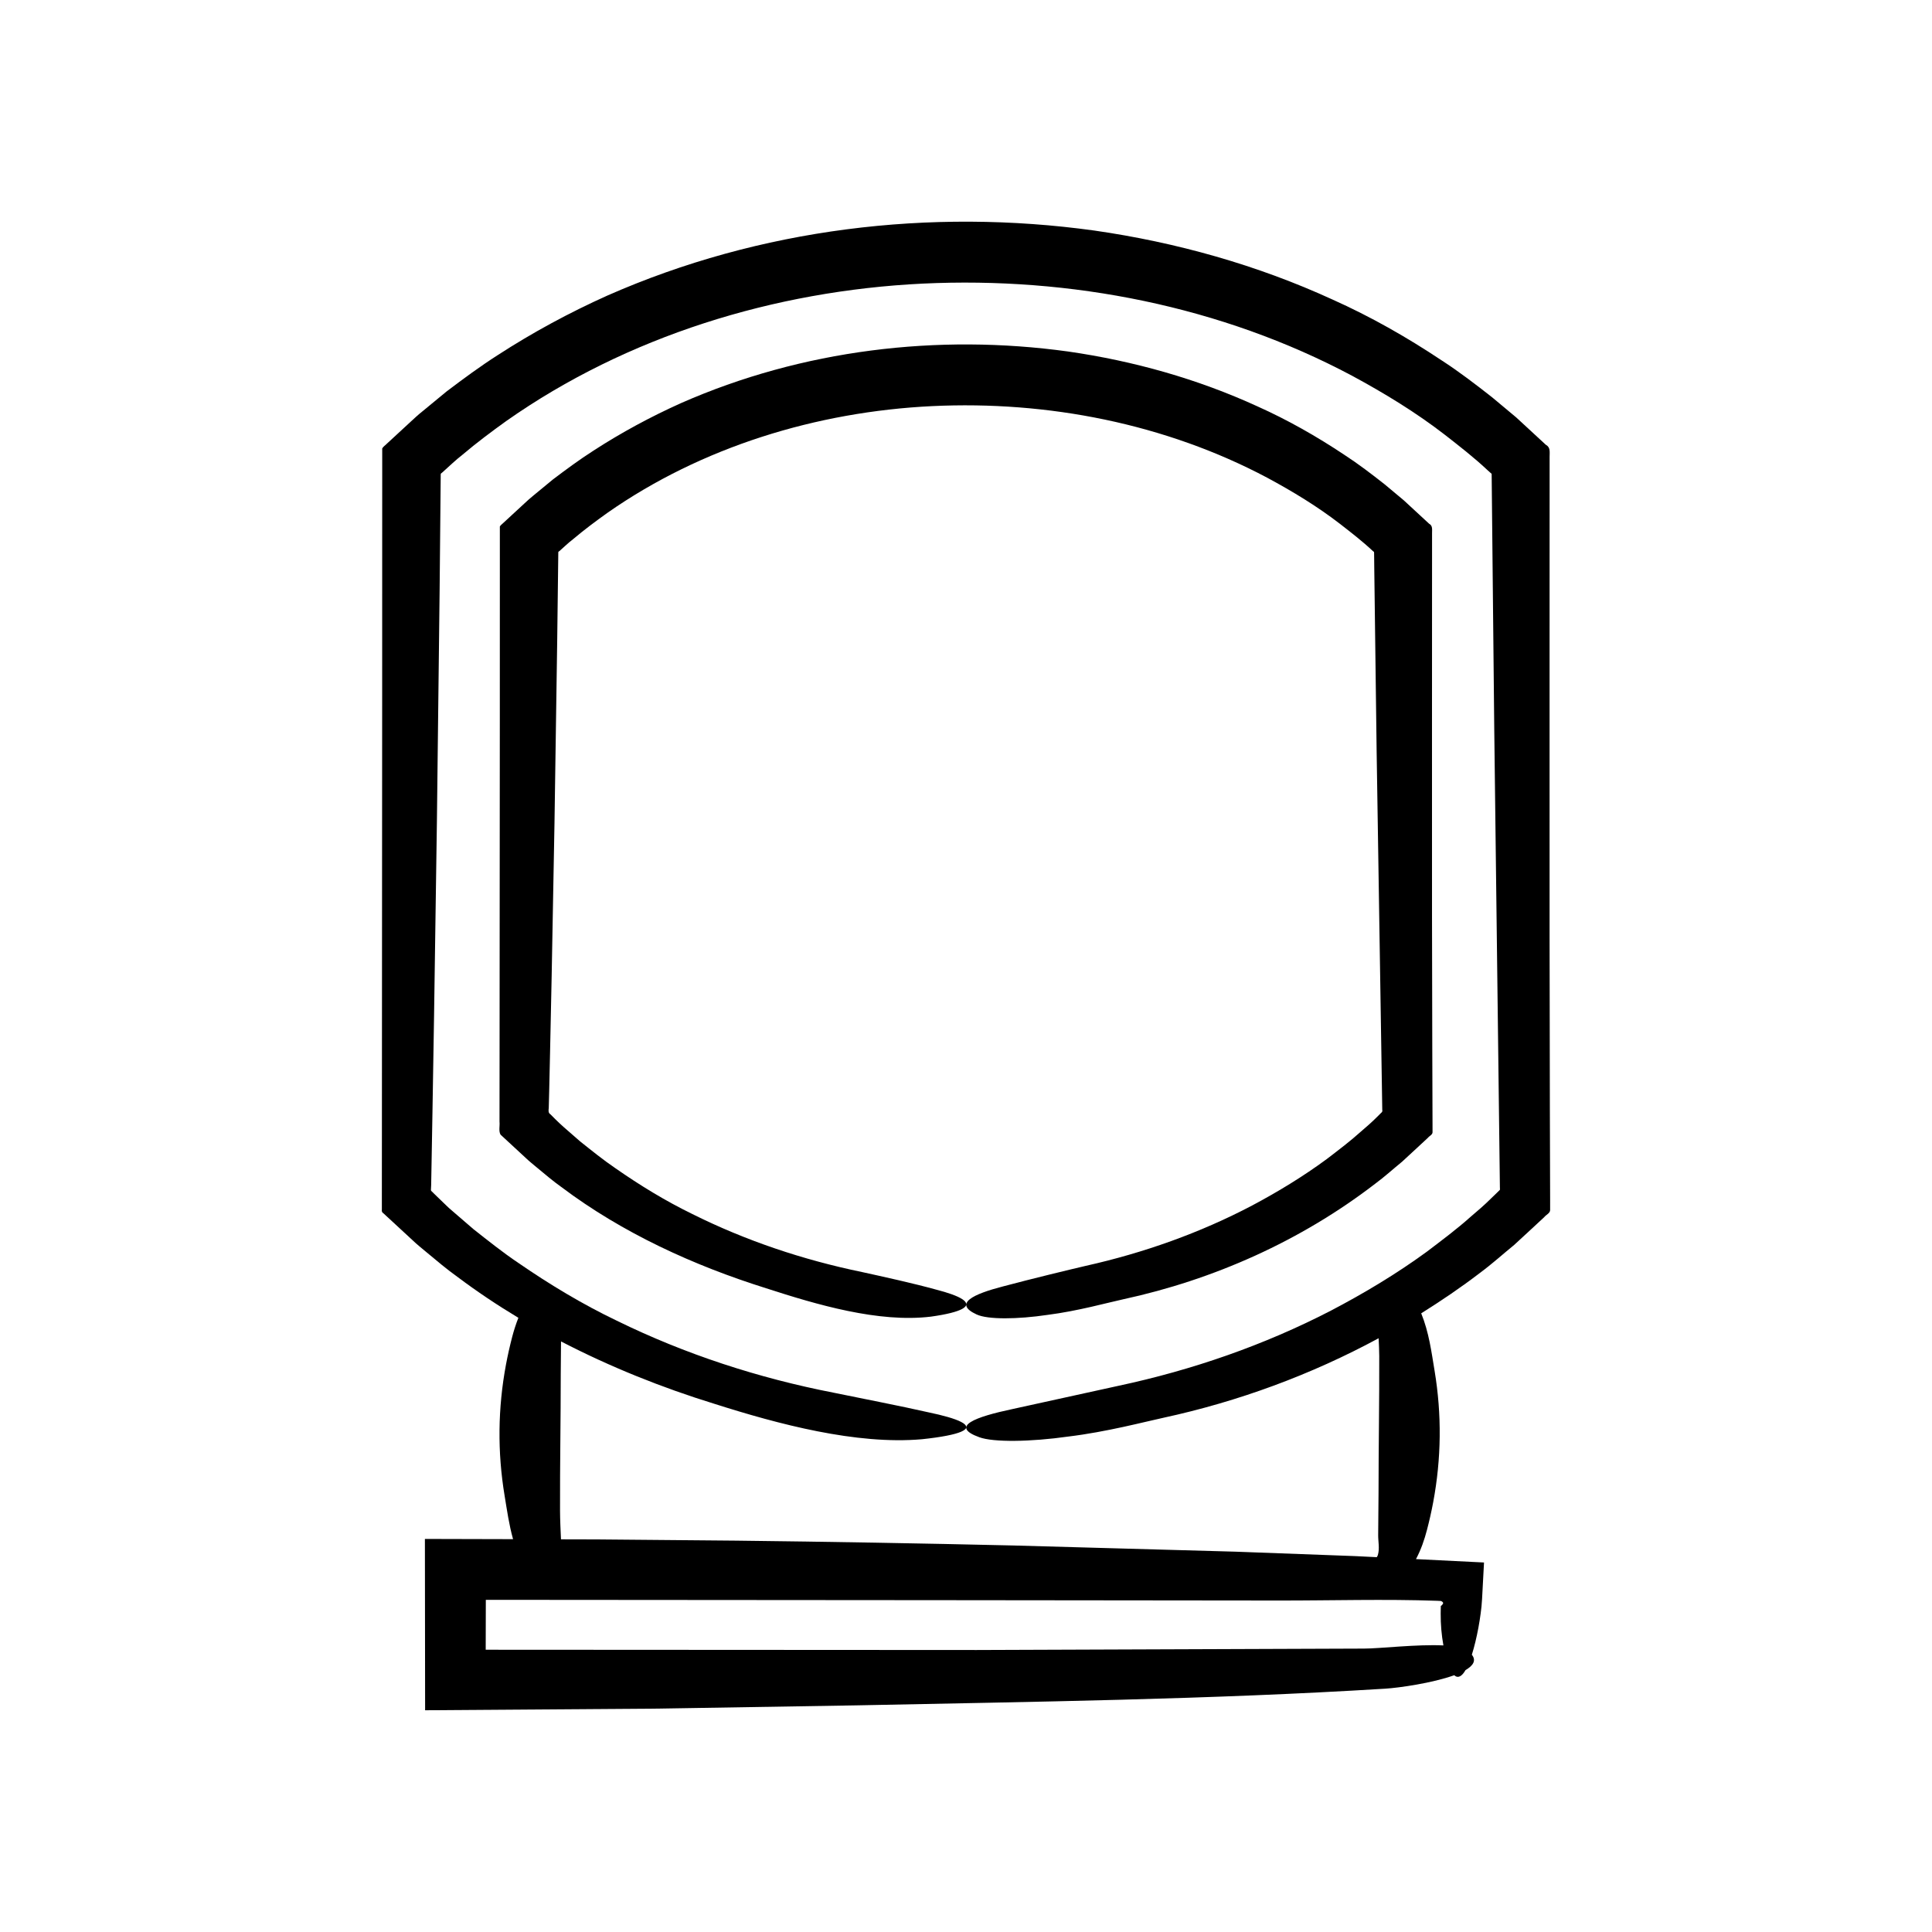
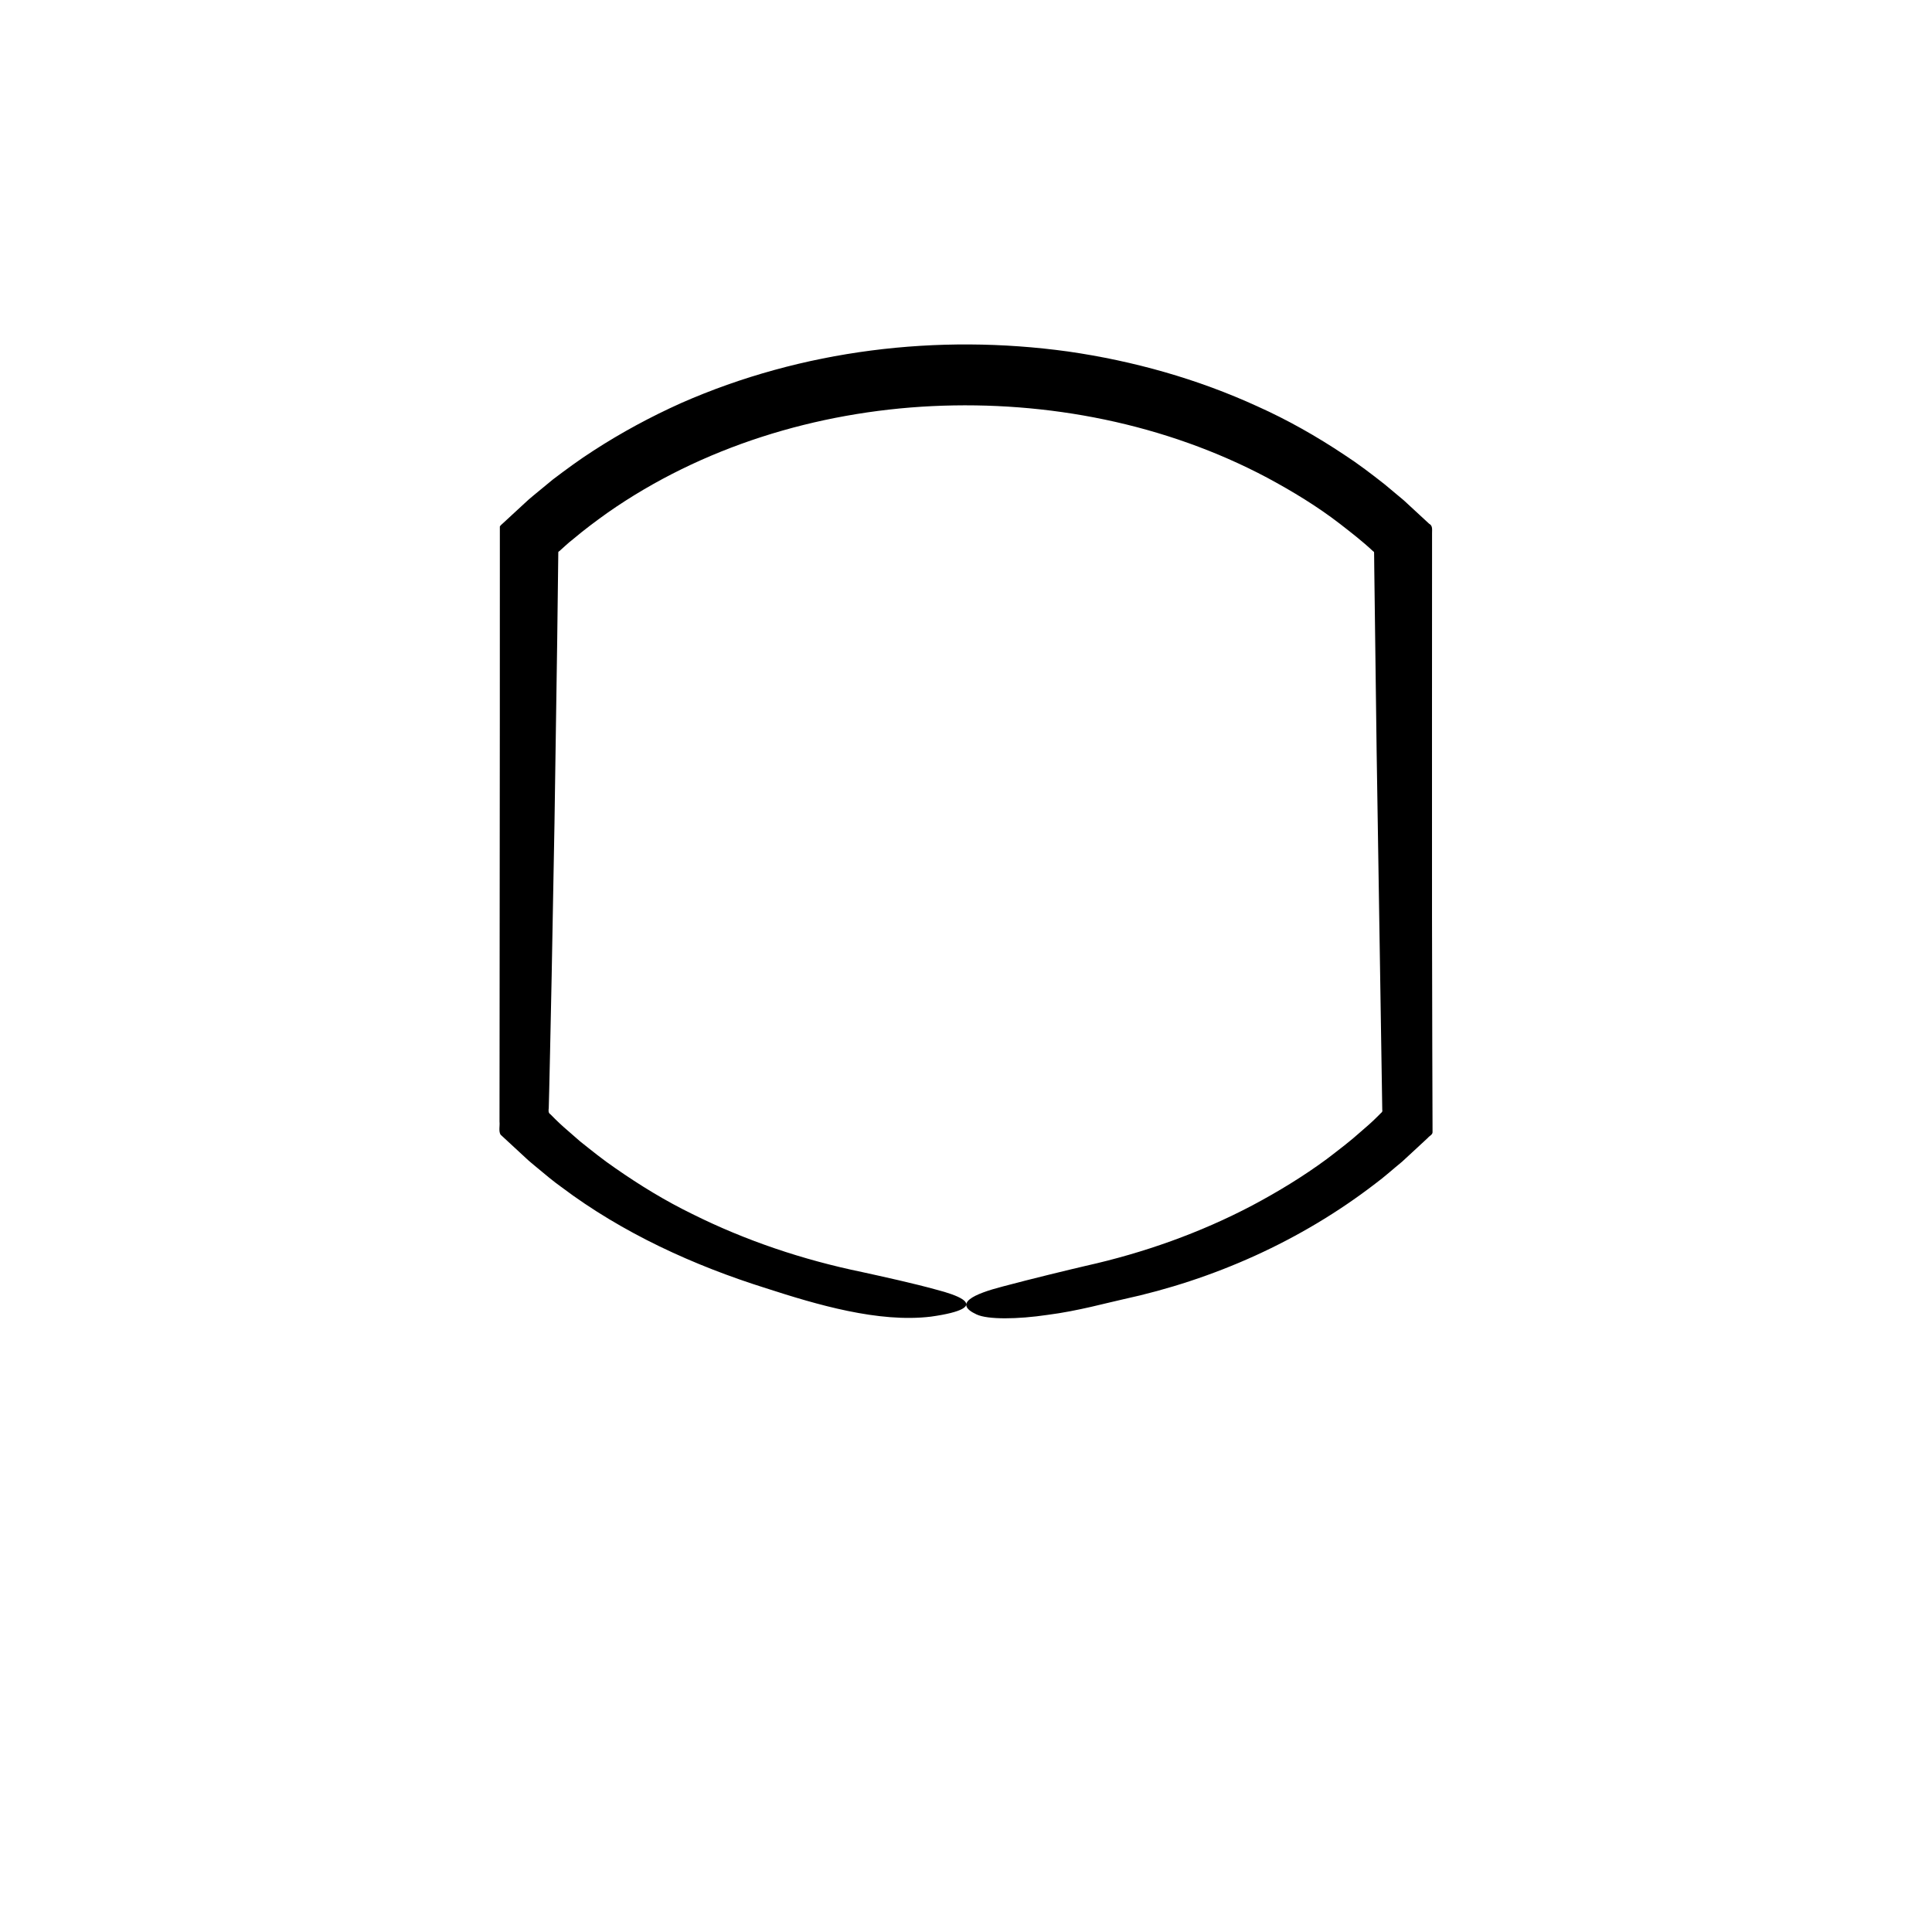
<svg xmlns="http://www.w3.org/2000/svg" fill="#000000" width="800px" height="800px" version="1.1" viewBox="144 144 512 512">
  <g>
-     <path d="m554.8 462.14-0.07-24.285-0.074-44.859-0.004-63.898 0.004-31.949 0.004-15.977 0.004-7.988v-8.109c-0.012-1.199 0.277-2.531-0.98-3.184l-7.867-7.266-6.379-5.328c-4.352-3.418-8.75-6.793-13.391-9.797-9.195-6.125-18.824-11.605-28.883-16.105-20.047-9.191-41.426-15.172-63.16-18.301-43.449-6.008-88.637-0.582-129.05 17.234-10.059 4.519-19.797 9.777-29.074 15.793-4.66 2.984-9.113 6.273-13.531 9.617l-6.418 5.289c-1.086 0.863-2.106 1.805-3.121 2.75l-3.602 3.324-2.668 2.465c-0.406 0.43-0.988 0.785-1.25 1.277v8.145l-0.004 7.988-0.004 15.977-0.004 31.949-0.047 78.699-0.023 39.348-0.008 9.836-0.004 6.328v3.391c-0.039 0.395-0.027 0.766 0.355 0.977l3.312 3.059 4.434 4.098c1.23 1.191 2.582 2.242 3.887 3.344 2.625 2.188 5.234 4.394 8.012 6.379 5.191 3.906 10.605 7.519 16.18 10.867-0.656 1.68-1.199 3.359-1.637 5.039-0.637 2.434-1.184 4.871-1.641 7.305-2.172 11.602-2.297 23.219-0.371 34.82 0.633 3.816 1.164 7.668 2.238 11.5l-23.363-0.059 0.055 45.402 61.629-0.434 52.801-0.867c46.551-0.957 93.727-1.547 140.07-4.422 3.488-0.215 12.43-1.465 18.219-3.562 1.035 0.93 2.059 0.277 3.004-1.363 2.019-1.176 2.914-2.535 1.672-4.07 0.68-2.148 1.273-4.656 1.738-7.16 0.238-1.289 0.441-2.574 0.605-3.805 0.164-1.184 0.289-2.387 0.367-3.816 0.172-3.207 0.344-6.418 0.516-9.66-5.996-0.297-12.016-0.598-18.027-0.898 1.367-2.582 2.242-5.176 2.918-7.769 0.637-2.434 1.184-4.871 1.641-7.305 2.172-11.602 2.297-23.219 0.371-34.82-0.84-5.062-1.488-10.184-3.547-15.242 5.336-3.344 10.562-6.871 15.574-10.719 3.133-2.305 6.023-4.934 9.039-7.387l4.301-3.965 3.672-3.406c0.492-0.637 1.547-1.027 1.578-1.867zm-29.859 106.09c1.059 0.027 0.945 0.066 1.062 0.113 0.102 0.047 0.191 0.105 0.262 0.168 0.141 0.125 0.199 0.273 0.172 0.418-0.156 0.289-0.312 0.473-0.43 0.559-0.059 0.043-0.109 0.066-0.145 0.078l-0.023 0.004-0.02 0.652-0.023 1.355c-0.02 2.922 0.23 5.75 0.723 8.477-6.941-0.344-17.027 0.848-21.062 0.84l-102.62 0.375-130.12-0.07 0.031-13.227 120.02 0.09 90.023 0.094c13.98 0.02 28.199-0.418 42.156 0.074zm16.105-108.47-1.828 1.77c-1.75 1.742-3.617 3.363-5.512 4.957-3.691 3.301-7.672 6.258-11.621 9.258-8.02 5.852-16.57 10.977-25.391 15.594-17.699 9.156-36.746 15.746-56.297 19.918-5.34 1.172-18.23 4-28.047 6.152-9.844 2.082-16.773 4.602-8.828 7.473 3.715 1.375 13.566 1.246 23.621-0.184 10.086-1.219 20.246-3.91 25.207-4.981 19.816-4.297 39.09-11.379 57-21.066 0.074 1.566 0.156 3.137 0.164 4.703 0.039 12.098-0.188 24.199-0.188 36.297-0.031 3.727-0.062 7.449-0.094 11.176-0.016 1.734 0.422 3.5-0.07 5.234-0.055 0.199-0.172 0.402-0.301 0.609-1.922-0.094-3.84-0.191-5.762-0.285l-31.66-1.172-58.844-1.641c-24.508-0.57-49.023-1-73.543-1.285l-36.785-0.324-9.602-0.023c-0.109-2.531-0.242-5.062-0.25-7.594-0.039-12.098 0.188-24.199 0.188-36.297 0.023-2.852 0.047-5.703 0.074-8.555 13.066 6.777 26.797 12.262 40.676 16.543 16.855 5.363 37.562 10.906 54.977 9.375 5.371-0.566 8.648-1.262 10.328-1.965 3.988-1.688-0.973-3.574-8.582-5.16-7.625-1.738-17.895-3.707-25.117-5.199-19.941-3.875-39.371-10.199-57.496-19.086-9.102-4.356-17.758-9.578-26.02-15.266-4.172-2.797-8.09-5.938-12.02-9.035l-5.68-4.902c-0.969-0.789-1.828-1.703-2.738-2.555l-2.141-2.07c-0.219-0.336-0.746-0.496-0.66-0.934l0.059-1.199 0.117-6.426 0.227-12.859 0.426-25.719 0.754-51.453 0.719-61.273 0.289-30.504c-0.004-0.25 0.027-0.332 0.34-0.527 1.816-1.617 3.551-3.32 5.481-4.812 3.715-3.148 7.617-6.07 11.578-8.91 32.004-22.484 71.051-34.484 110.29-36.395 39.285-1.879 79.238 6 113.83 24.418 8.594 4.641 16.969 9.746 24.676 15.711 3.832 2.996 7.691 5.988 11.23 9.32l0.863 0.773 0.129 0.098c0.109 0.043 0.074 0.152 0.094 0.242l0.066 6.508 0.625 61.285c0.496 40.23 0.996 80.727 1.492 121.19 0 0.203 0.047 0.43 0.004 0.617z" />
    <path d="m523.57 422.23-0.074-35.375-0.004-50.391 0.012-37.793 0.004-6.301v-7.062c-0.012-0.945 0.219-1.996-0.773-2.512l-6.719-6.207-5.082-4.246c-3.465-2.723-6.973-5.414-10.664-7.805-7.32-4.879-14.984-9.238-22.988-12.824-15.949-7.316-32.949-12.074-50.23-14.562-34.539-4.777-70.445-0.477-102.61 13.691-8.004 3.598-15.758 7.781-23.148 12.57-3.711 2.375-7.262 4.996-10.781 7.66l-5.117 4.215c-0.863 0.688-1.68 1.438-2.488 2.191l-3.344 3.086-2.117 1.957c-0.32 0.34-0.777 0.617-0.984 1.008v13.398l-0.004 12.598-0.004 25.195-0.07 93.094-0.008 7.758-0.004 5.676c0.125 1.133-0.281 2.5 0.277 3.445l2.621 2.422 4.012 3.711c0.984 0.949 2.059 1.785 3.098 2.664 2.094 1.746 4.172 3.504 6.387 5.086 16.234 12.219 35.125 20.816 54.242 26.816 13.367 4.332 29.828 9.215 43.719 7.523 4.281-0.598 6.883-1.305 8.219-2.016 3.164-1.707-0.777-3.57-6.769-5.117-6.008-1.668-14.066-3.438-19.734-4.68-15.66-3.231-30.875-8.336-45.039-15.41-7.117-3.469-13.871-7.606-20.316-12.102-3.254-2.211-6.305-4.684-9.367-7.125l-4.422-3.859c-1.301-1.148-3.293-3.144-3.43-3.305-0.625-0.375-0.512-1.055-0.445-1.688l0.117-4.547 0.227-10.141 0.426-20.281 0.75-40.574 0.719-48.32 0.289-23.305c-0.02-0.176 0.078-0.301 0.23-0.359l0.043-0.027 0.512-0.461 1.051-0.953c0.684-0.652 1.43-1.238 2.168-1.832 2.894-2.445 5.938-4.711 9.027-6.918 24.957-17.457 55.414-26.789 86.035-28.273 30.668-1.461 61.836 4.672 88.812 18.98 6.703 3.606 13.234 7.566 19.242 12.199 2.988 2.324 6 4.648 8.754 7.234 0.199 0.168 0.309 0.16 0.305 0.352l0.016 0.113 0.016 1.242 0.031 3.019 0.625 48.328c0.496 31.539 0.996 63.293 1.492 95.012 0.105 0.367-0.035 0.633-0.324 0.84l-1.023 1.023c-1.359 1.367-2.812 2.641-4.289 3.894-2.871 2.594-5.973 4.922-9.051 7.285-6.246 4.609-12.918 8.664-19.805 12.328-13.82 7.266-28.727 12.559-44.059 15.984-4.16 0.969-14.219 3.391-22.008 5.469-7.734 2.008-13.254 4.516-6.941 7.418 2.957 1.383 10.805 1.301 18.801 0.113 8.023-1.02 16.086-3.281 20.027-4.129 24.008-5.199 47.07-15.461 66.742-30.586 2.496-1.836 4.797-3.934 7.199-5.894l3.848-3.555 2.965-2.75c0.387-0.504 1.219-0.812 1.242-1.473l-0.004-2.019z" />
  </g>
</svg>